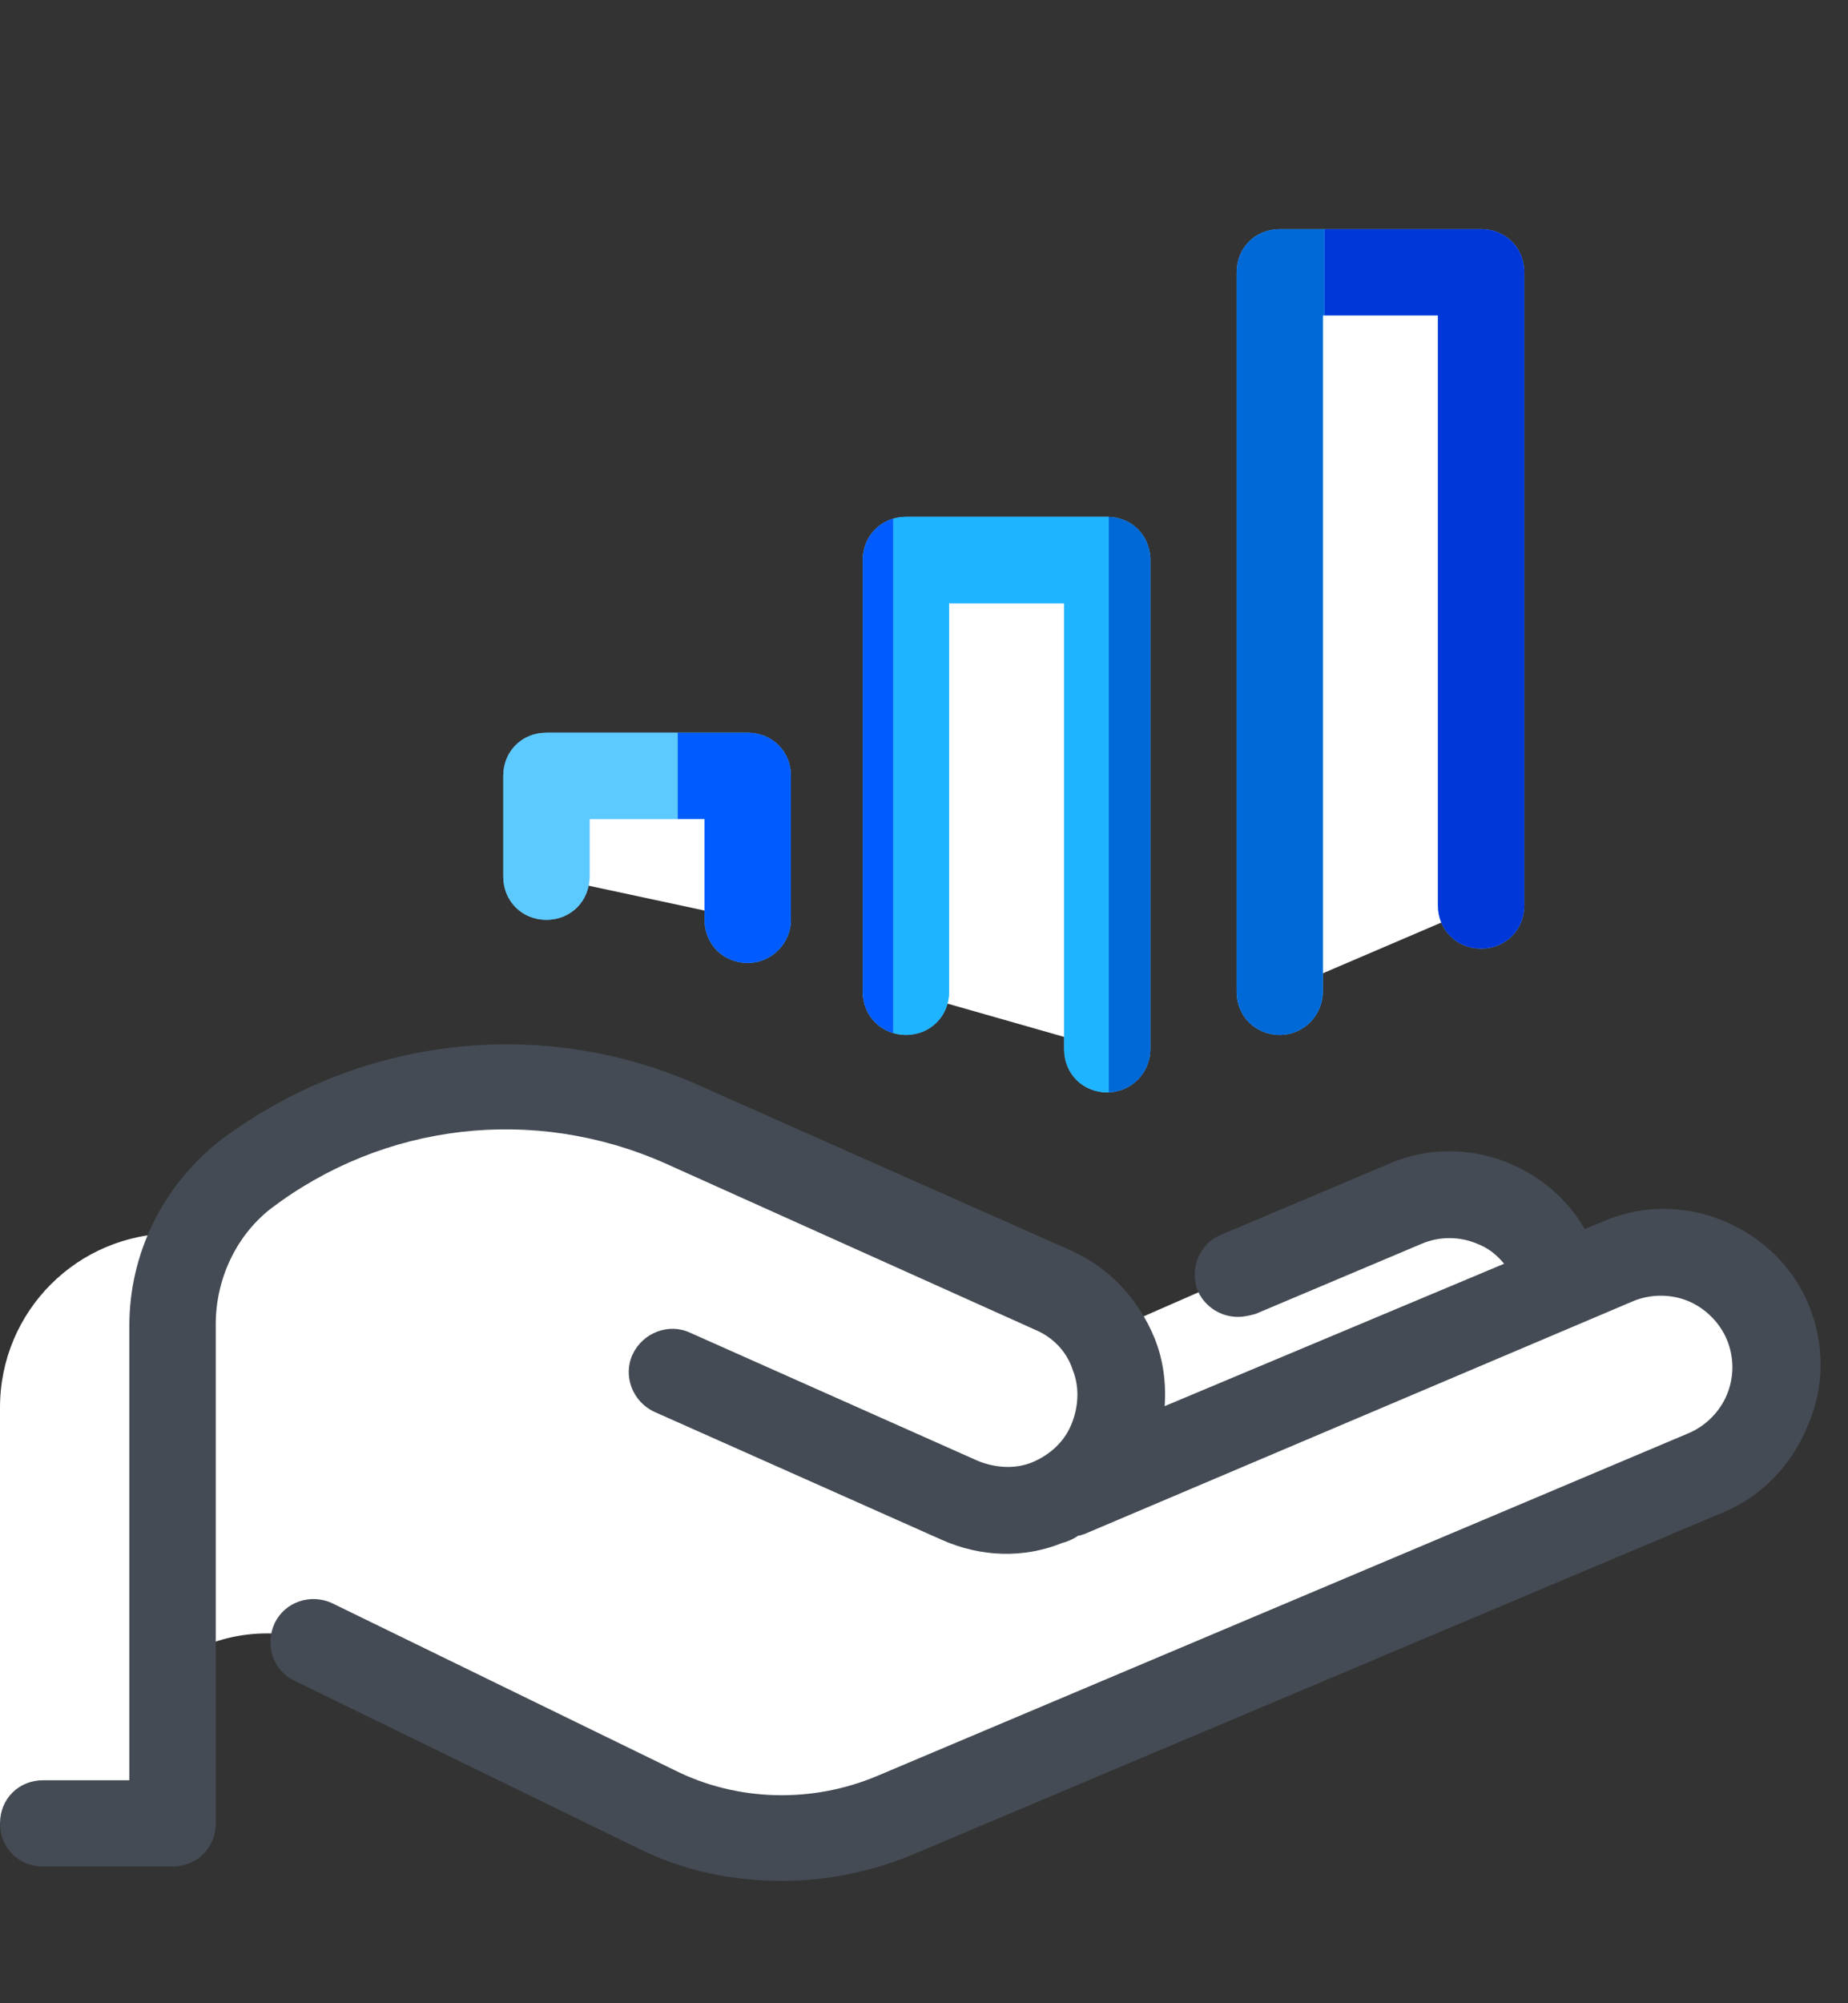
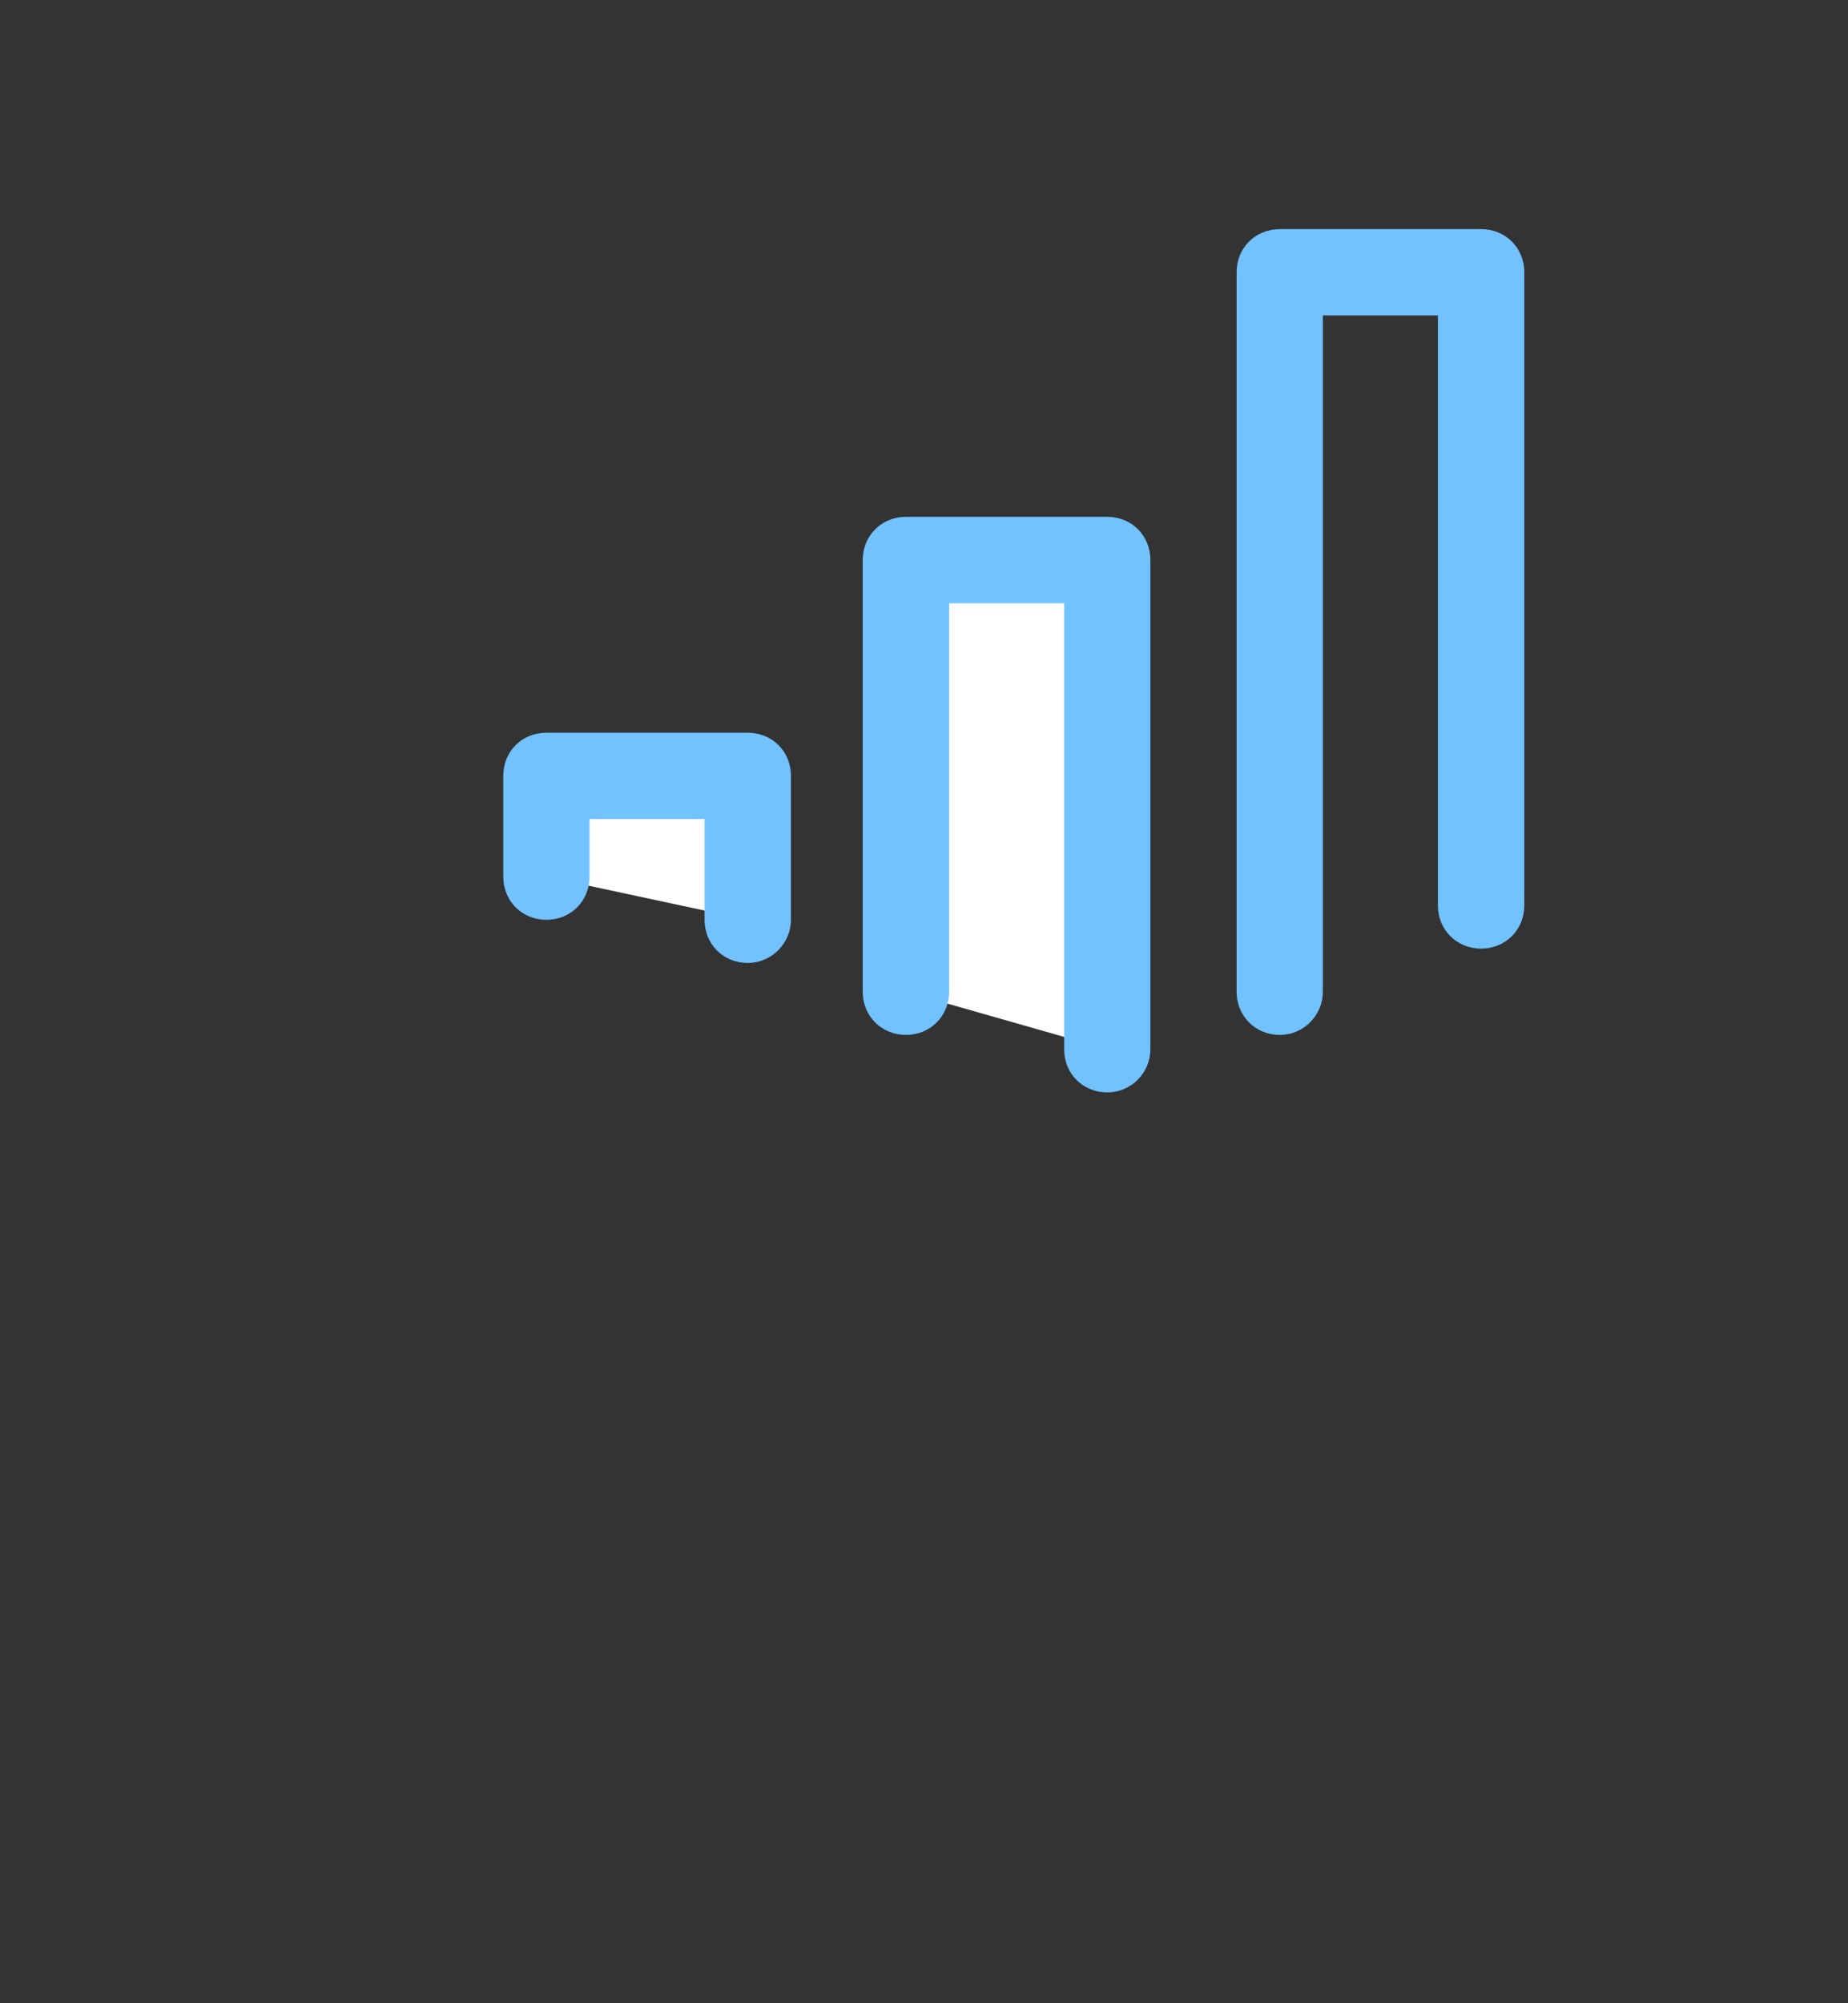
<svg xmlns="http://www.w3.org/2000/svg" xmlns:ns1="http://www.serif.com/" width="100%" height="100%" viewBox="0 0 12 13" version="1.1" xml:space="preserve" style="fill-rule:evenodd;clip-rule:evenodd;stroke-linejoin:round;stroke-miterlimit:2;">
  <rect x="0" y="0" width="12" height="13" fill="#333333" stroke="none" />
  <rect id="cassa-flow" ns1:id="cassa flow" x="-0" y="0.847" width="12" height="12" style="fill:none;" />
  <g>
    <path d="M5.883,6.436l-0,-2.801l1.307,-0l-0,3.174l-1.307,-0.373Z" style="fill:#fff;fill-rule:nonzero;" />
-     <path d="M8.31,6.436l0,-4.669l1.308,0l-0,4.109l-1.308,0.56Z" style="fill:#fff;fill-rule:nonzero;" />
    <path d="M3.548,5.689l0,-0.654l1.307,0l0,0.934l-1.307,-0.28Z" style="fill:#fff;fill-rule:nonzero;" />
-     <path d="M11.476,8.555c-0.168,-0.373 -0.626,-0.523 -0.999,-0.364l-0.327,0.14l-0.066,-0.13c-0.158,-0.383 -0.597,-0.561 -0.98,-0.393l-1.942,0.85c-0.075,-0.121 -0.187,-0.215 -0.327,-0.28l-2.409,-1.083c-0.934,-0.42 -2.026,-0.29 -2.839,0.336l-0.364,0.28l-0.093,0.093c-0.626,0 -1.13,0.505 -1.13,1.13l-0,2.699l1.12,-0l0,-1.046l0.085,-0.047c0.308,-0.177 0.69,-0.186 1.008,-0.028l2.073,1.037c0.485,0.233 1.046,0.252 1.55,0.037l5.266,-2.222c0.374,-0.168 0.551,-0.626 0.374,-1.009Z" style="fill:#fff;fill-rule:nonzero;" />
-     <path d="M11.746,8.471c-0.102,-0.252 -0.308,-0.448 -0.56,-0.551c-0.252,-0.102 -0.532,-0.102 -0.784,0.01l-0.112,0.046c-0.112,-0.196 -0.29,-0.345 -0.495,-0.429c-0.252,-0.103 -0.532,-0.103 -0.784,0.009l-1.084,0.458c-0.14,0.056 -0.205,0.224 -0.149,0.364c0.047,0.103 0.149,0.168 0.261,0.168c0.038,0 0.075,-0.009 0.113,-0.019l1.083,-0.457c0.112,-0.047 0.242,-0.047 0.354,-0c0.075,0.028 0.131,0.074 0.178,0.131l-2.204,0.924c0.01,-0.149 -0.009,-0.299 -0.065,-0.439c-0.103,-0.252 -0.29,-0.457 -0.542,-0.57l-2.418,-1.073c-1.027,-0.458 -2.222,-0.318 -3.128,0.373c-0.355,0.29 -0.57,0.719 -0.57,1.186l0,2.951l-0.56,-0c-0.159,-0 -0.28,0.121 -0.28,0.28c-0,0.158 0.121,0.28 0.28,0.28l0.84,-0c0.159,-0 0.281,-0.122 0.281,-0.28l-0,-3.24c-0,-0.29 0.13,-0.57 0.354,-0.747c0.738,-0.561 1.709,-0.673 2.559,-0.299l2.409,1.083c0.112,0.047 0.205,0.14 0.243,0.261c0.046,0.113 0.037,0.243 -0.01,0.355c-0.046,0.112 -0.14,0.196 -0.252,0.243c-0.112,0.047 -0.243,0.037 -0.355,-0.009l-1.867,-0.831c-0.14,-0.066 -0.308,-0 -0.374,0.14c-0.065,0.14 0,0.308 0.141,0.373l1.867,0.831c0.252,0.112 0.532,0.122 0.784,0.019c0.038,-0.009 0.075,-0.028 0.103,-0.047c0.019,0 0.028,-0.009 0.037,-0.009l3.567,-1.513c0.112,-0.046 0.243,-0.046 0.355,0c0.112,0.047 0.206,0.14 0.252,0.252c0.047,0.112 0.047,0.243 0,0.355c-0.046,0.112 -0.14,0.206 -0.252,0.252l-5.266,2.223c-0.42,0.177 -0.906,0.168 -1.317,-0.038l-2.222,-1.083c-0.14,-0.065 -0.308,-0.009 -0.374,0.131c-0.065,0.14 -0.009,0.308 0.131,0.373l2.222,1.083c0.299,0.15 0.617,0.215 0.944,0.215c0.28,0 0.569,-0.056 0.84,-0.168l5.266,-2.222c0.252,-0.103 0.448,-0.308 0.551,-0.56c0.112,-0.252 0.112,-0.533 0.009,-0.785Z" style="fill:#444b54;fill-rule:nonzero;" />
    <path d="M7.19,7.089c-0.159,0 -0.28,-0.121 -0.28,-0.28l-0,-2.894l-0.747,-0l-0,2.521c-0,0.158 -0.122,0.28 -0.28,0.28c-0.159,-0 -0.281,-0.122 -0.281,-0.28l0,-2.801c0,-0.159 0.122,-0.281 0.281,-0.281l1.307,0c0.159,0 0.28,0.122 0.28,0.281l-0,3.174c-0,0.15 -0.121,0.28 -0.28,0.28Zm1.12,-0.373c-0.158,-0 -0.28,-0.122 -0.28,-0.28l0,-4.669c0,-0.159 0.122,-0.28 0.28,-0.28l1.308,-0c0.158,-0 0.28,0.121 0.28,0.28l-0,4.109c-0,0.158 -0.122,0.28 -0.28,0.28c-0.159,-0 -0.281,-0.122 -0.281,-0.28l0,-3.829l-0.747,0l0,4.389c0,0.149 -0.121,0.28 -0.28,0.28Zm-3.455,-0.467c-0.158,0 -0.28,-0.121 -0.28,-0.28l0,-0.654l-0.747,0l0,0.374c0,0.158 -0.121,0.28 -0.28,0.28c-0.159,-0 -0.28,-0.122 -0.28,-0.28l0,-0.654c0,-0.159 0.121,-0.28 0.28,-0.28l1.307,0c0.159,0 0.281,0.121 0.281,0.28l-0,0.934c-0,0.149 -0.122,0.28 -0.281,0.28Z" style="fill:#71c2ff;fill-rule:nonzero;" />
    <clipPath id="_clip1">
-       <path d="M7.19,7.089c-0.159,0 -0.28,-0.121 -0.28,-0.28l-0,-2.894l-0.747,-0l-0,2.521c-0,0.158 -0.122,0.28 -0.28,0.28c-0.159,-0 -0.281,-0.122 -0.281,-0.28l0,-2.801c0,-0.159 0.122,-0.281 0.281,-0.281l1.307,0c0.159,0 0.28,0.122 0.28,0.281l-0,3.174c-0,0.15 -0.121,0.28 -0.28,0.28Zm1.12,-0.373c-0.158,-0 -0.28,-0.122 -0.28,-0.28l0,-4.669c0,-0.159 0.122,-0.28 0.28,-0.28l1.308,-0c0.158,-0 0.28,0.121 0.28,0.28l-0,4.109c-0,0.158 -0.122,0.28 -0.28,0.28c-0.159,-0 -0.281,-0.122 -0.281,-0.28l0,-3.829l-0.747,0l0,4.389c0,0.149 -0.121,0.28 -0.28,0.28Zm-3.455,-0.467c-0.158,0 -0.28,-0.121 -0.28,-0.28l0,-0.654l-0.747,0l0,0.374c0,0.158 -0.121,0.28 -0.28,0.28c-0.159,-0 -0.28,-0.122 -0.28,-0.28l0,-0.654c0,-0.159 0.121,-0.28 0.28,-0.28l1.307,0c0.159,0 0.281,0.121 0.281,0.28l-0,0.934c-0,0.149 -0.122,0.28 -0.281,0.28Z" clip-rule="nonzero" />
-     </clipPath>
+       </clipPath>
    <g clip-path="url(#_clip1)">
      <g id="_-Symbol-" ns1:id="(Symbol)">
        <path d="M10,8.123l0,-6.636l-1.4,-0l0,6.636l1.4,-0Z" style="fill:#0037d9;" />
        <path d="M8.6,8.123l0,-6.636l-1.4,-0l0,6.636l1.4,-0Z" style="fill:#0069d8;" />
        <path d="M7.2,8.123l0,-6.636l-1.4,-0l0,6.636l1.4,-0Z" style="fill:#1fb4ff;" />
        <path d="M5.8,8.123l0,-6.636l-1.4,-0l0,6.636l1.4,-0Z" style="fill:#005cff;" />
-         <path d="M4.4,8.123l0,-6.636l-1.4,-0l0,6.636l1.4,-0Z" style="fill:#5ccaff;" />
      </g>
    </g>
  </g>
</svg>